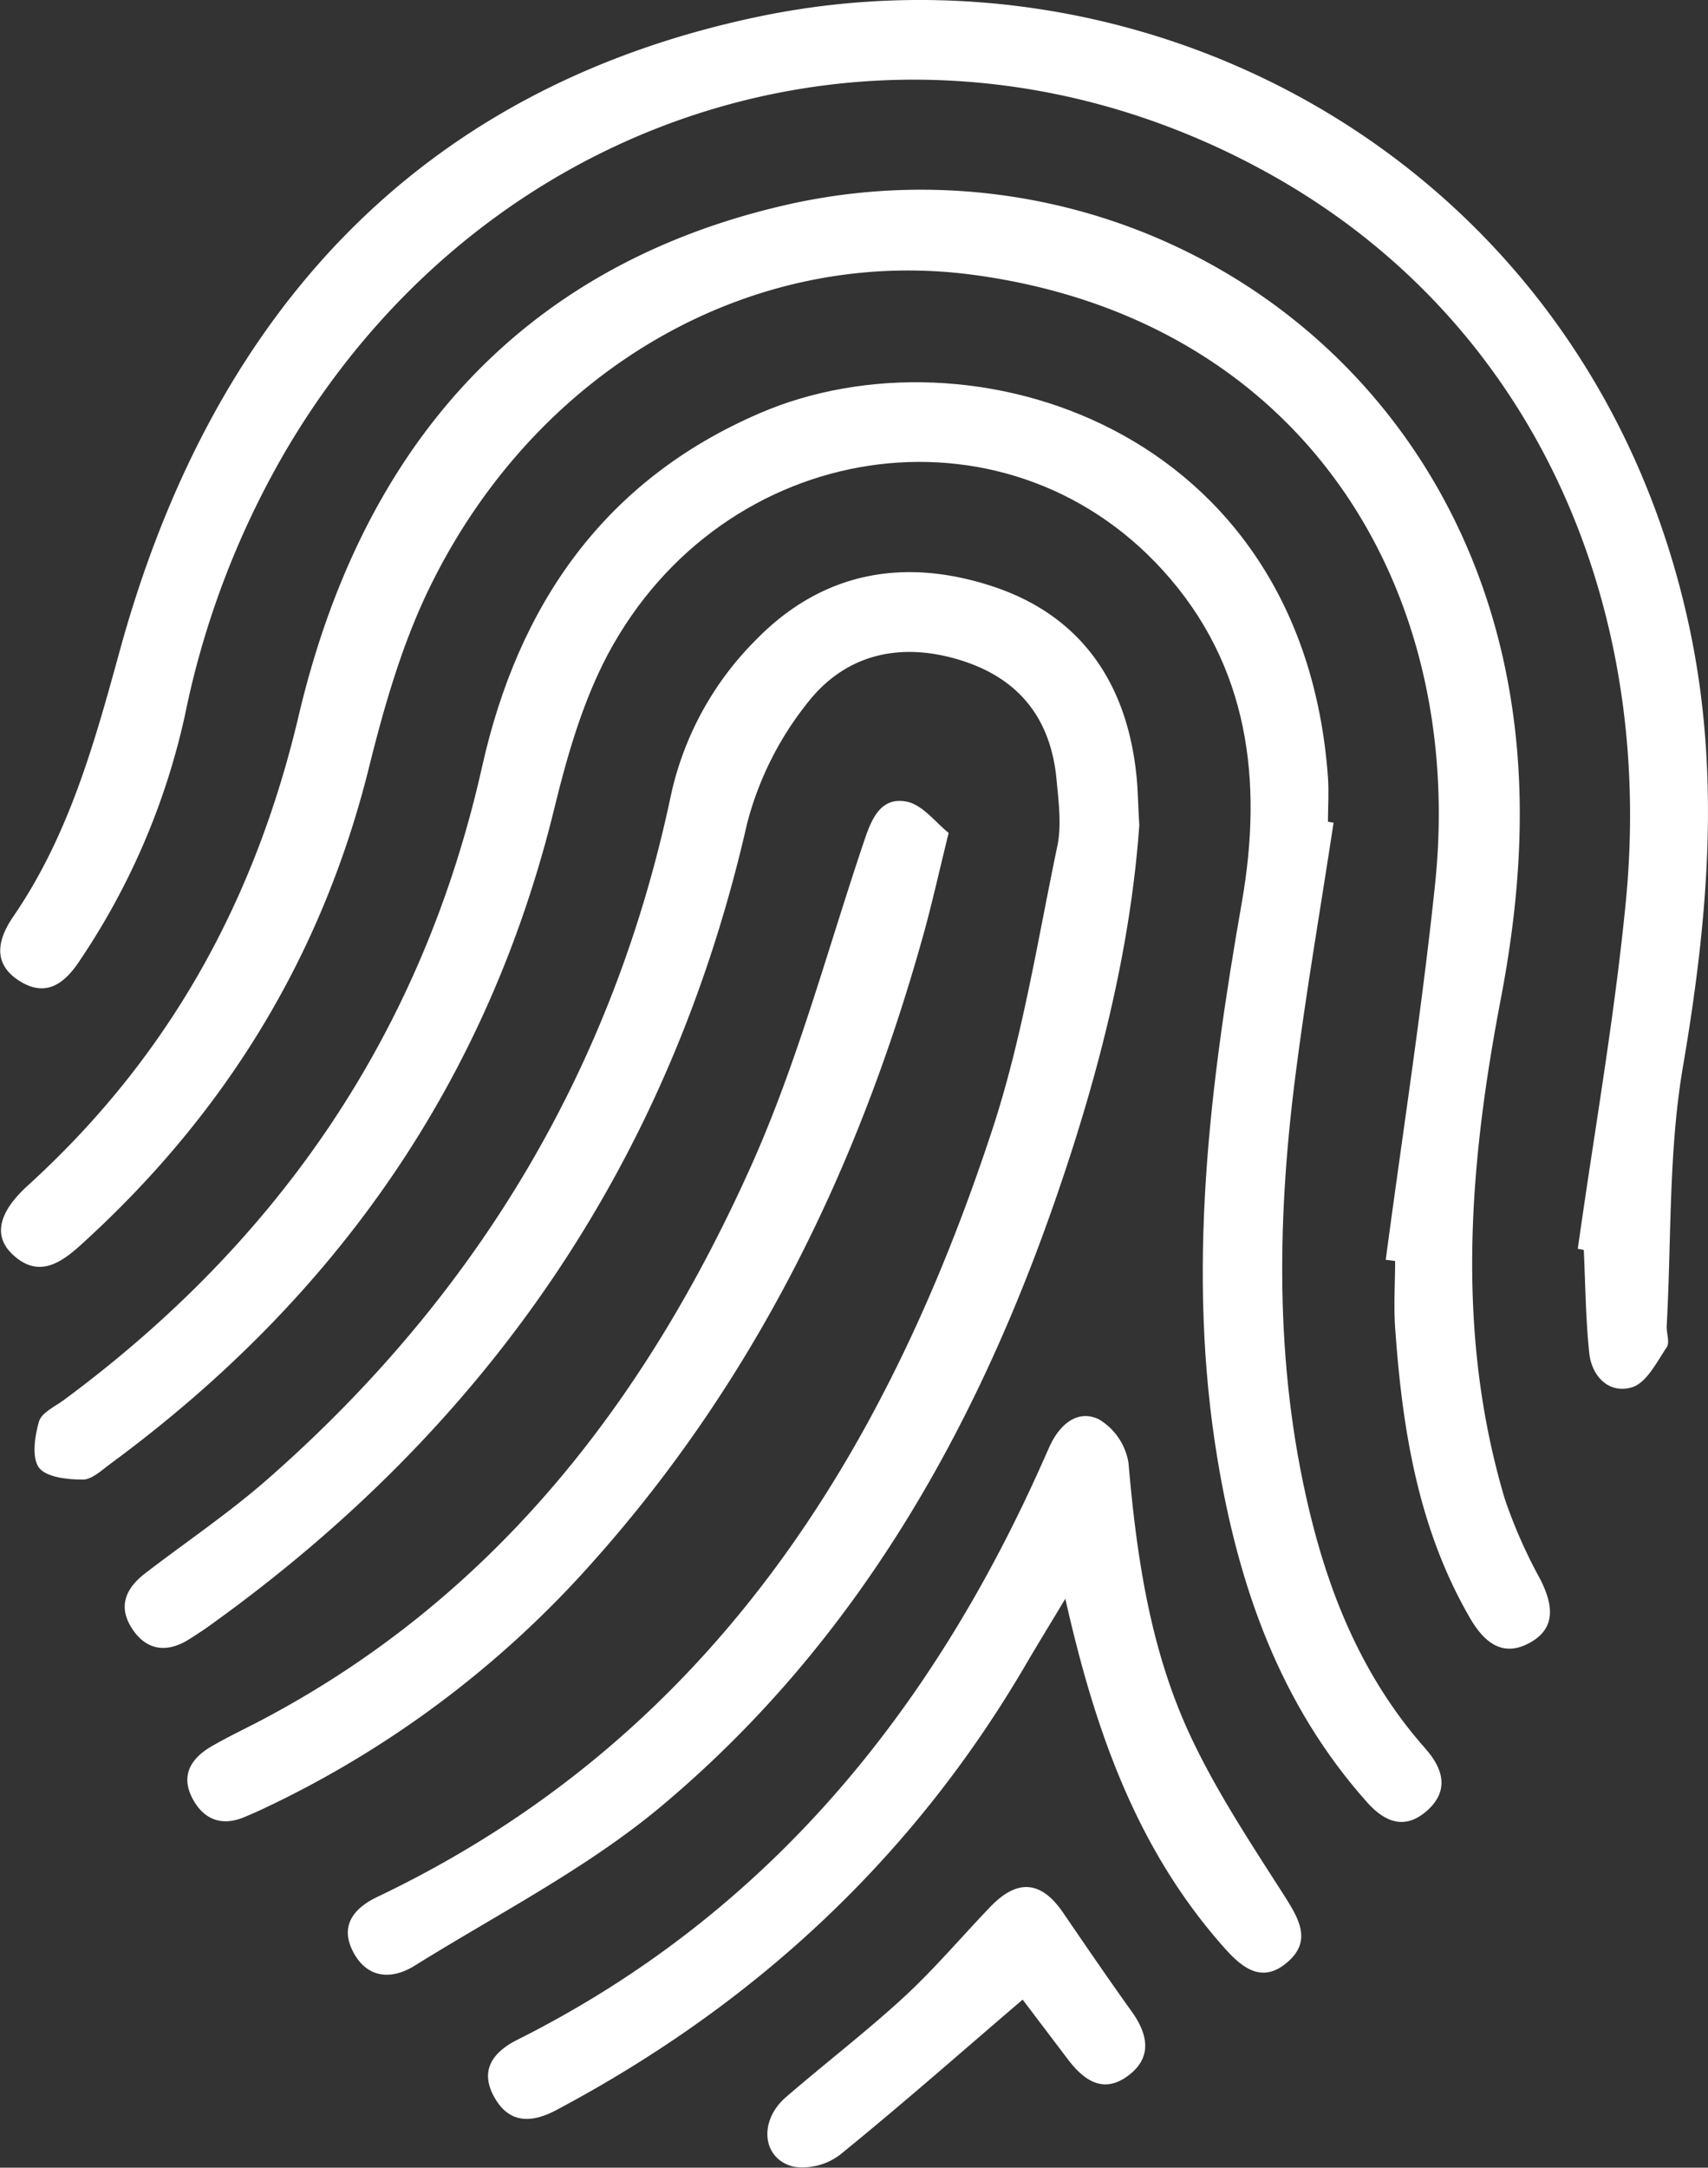
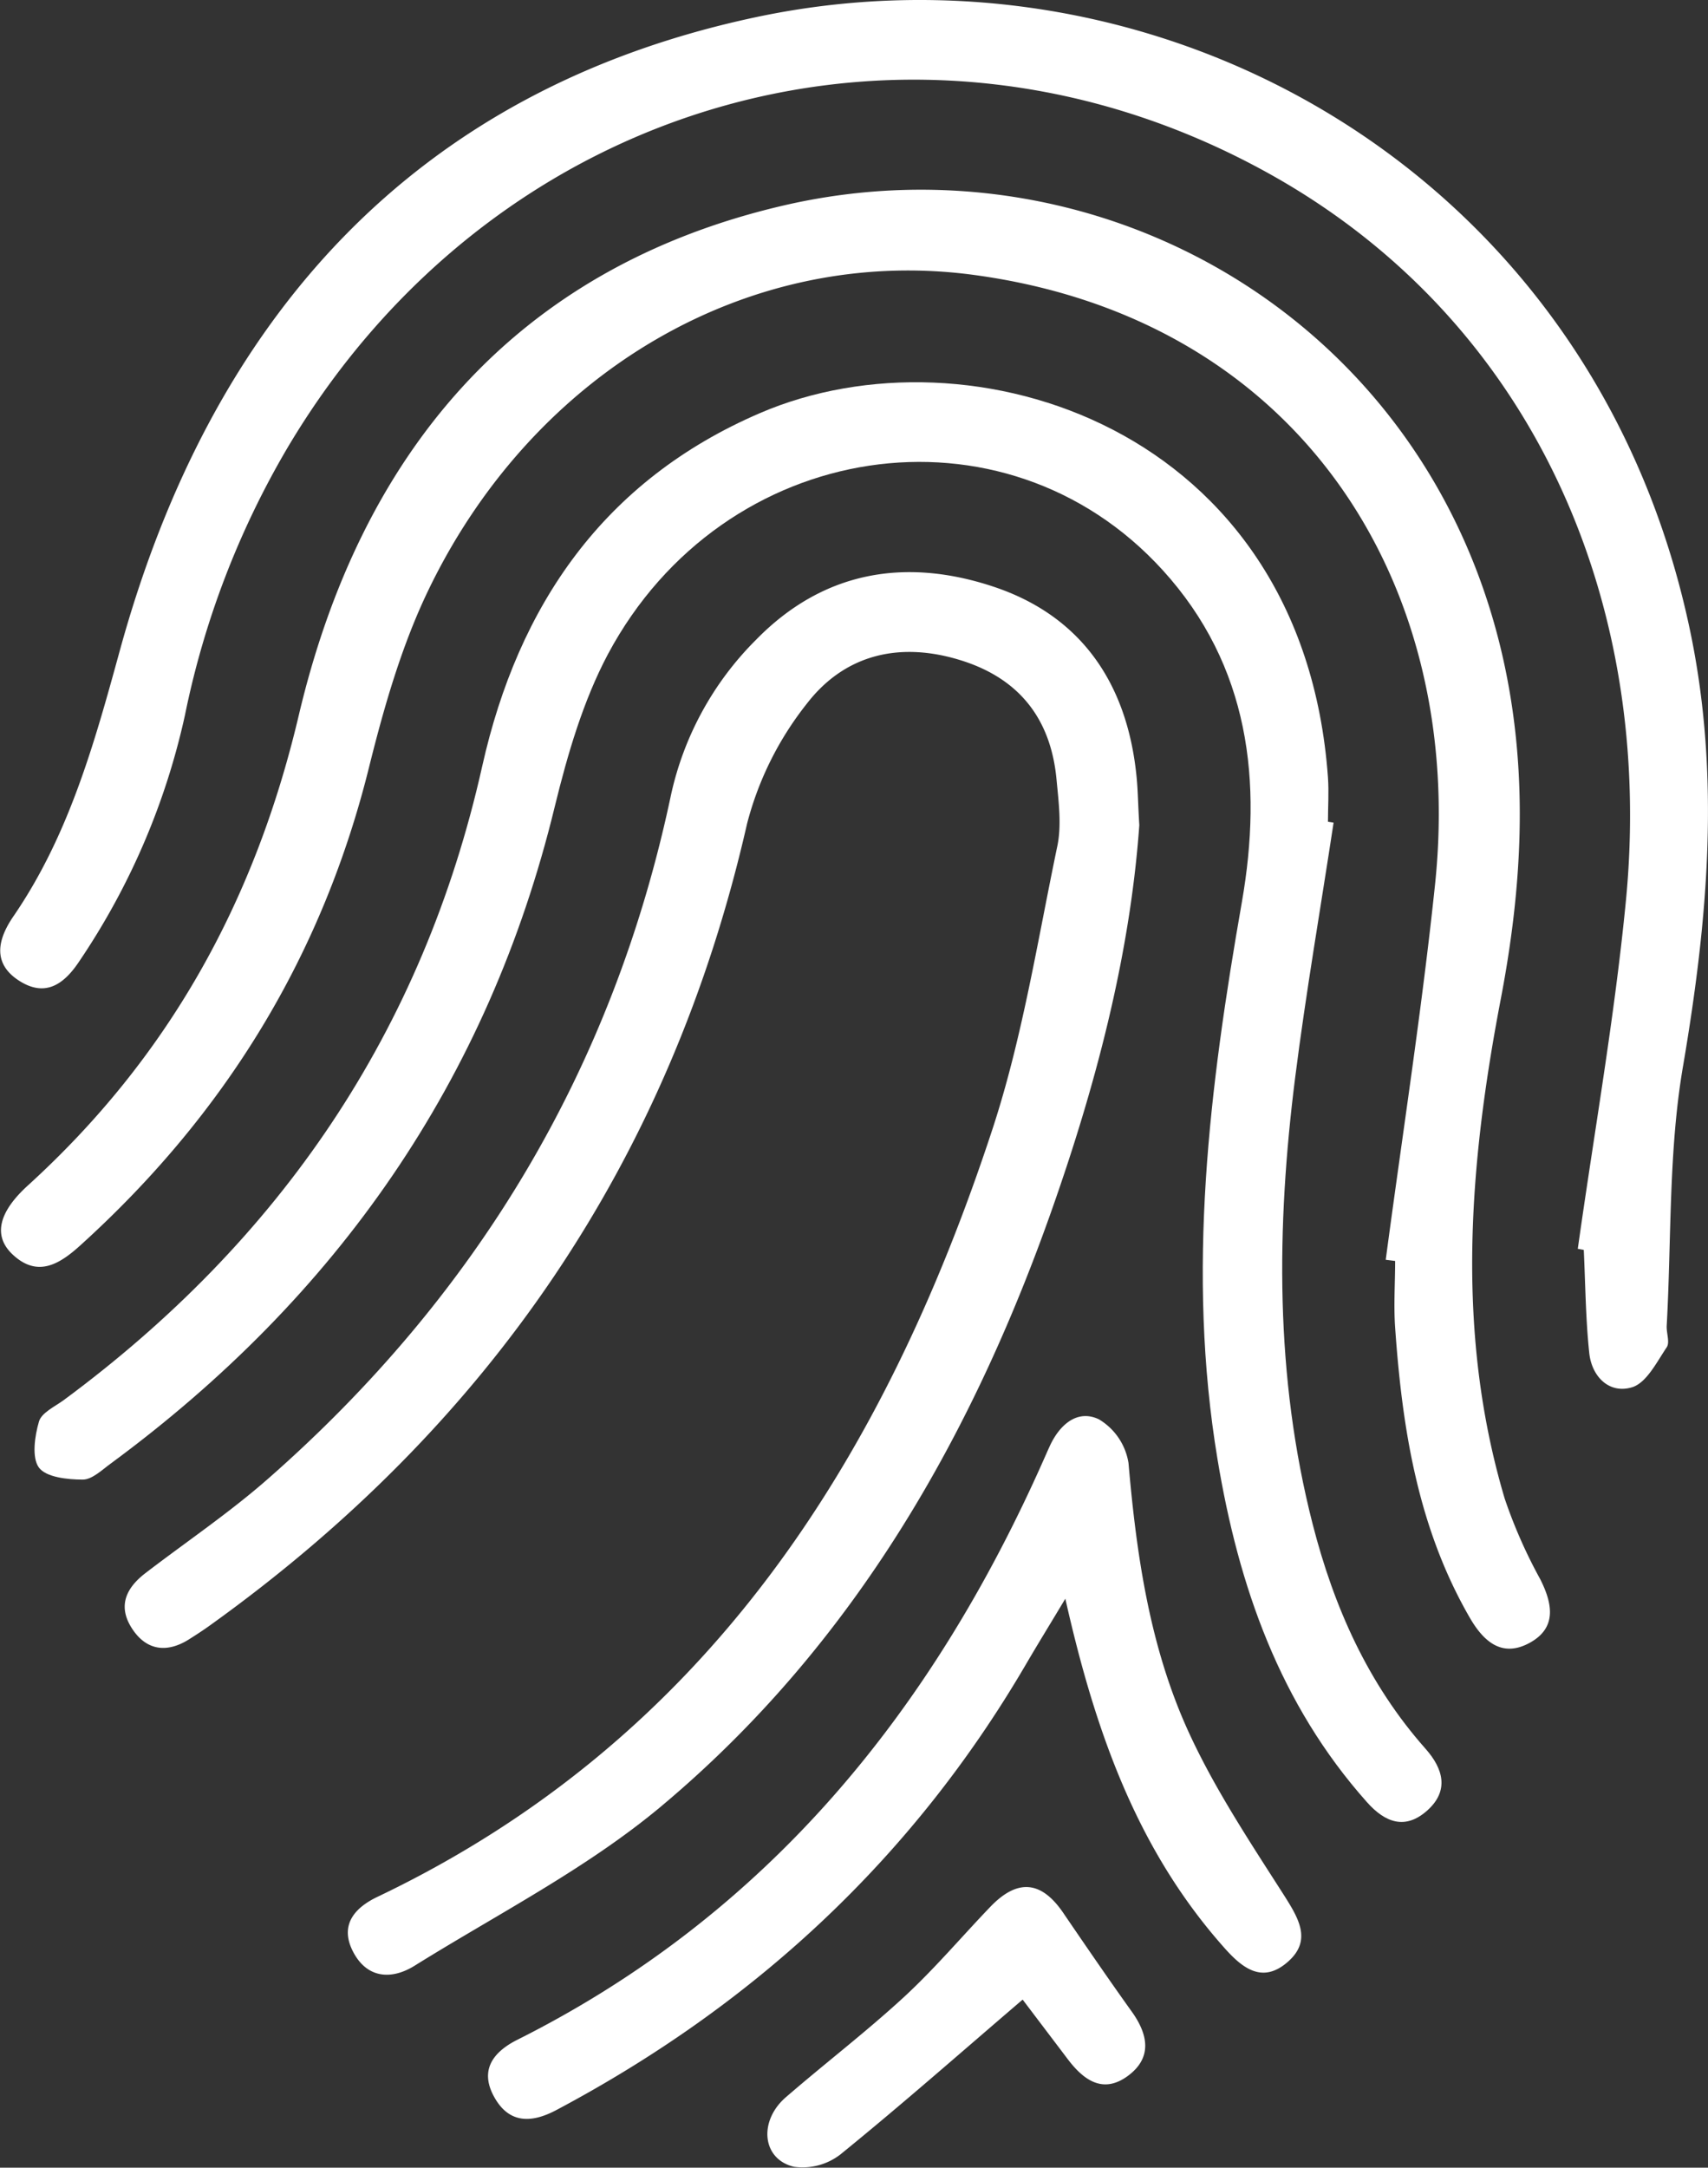
<svg xmlns="http://www.w3.org/2000/svg" viewBox="0 0 230.87 292.79">
  <rect x="0" y="0" width="230.87" height="292.79" fill="#333333" stroke="none" />
  <defs>
    <style>.cls-1{fill:#fff;}</style>
  </defs>
  <g id="Ebene_2" data-name="Ebene 2">
    <g id="Ebene_1-2" data-name="Ebene 1">
      <g id="DUzhIP">
        <path class="cls-1" d="M187.31,170.16c2.25-16.91,4.89-33.78,6.67-50.74,4.2-40.32-18.18-76.35-62.38-82.29-30.25-4.06-59.45,13-73.71,42.61C54.34,87.11,52,95.19,50,103.16,43.68,129,30.46,150.49,10.84,168.23c-2.78,2.51-5.76,4.39-9.14,1.21-2.68-2.52-1.87-5.73,2.05-9.3,19-17.27,30.69-38.32,36.63-63.5,8.29-35.14,29-60.33,65.34-68.84C148.66,17.74,193.52,43.28,203.4,90c3.17,15,2.34,29.88-.53,44.89-4.31,22.48-6.16,45.1.52,67.53a67.4,67.4,0,0,0,4.8,10.88c1.7,3.36,2.26,6.61-1.46,8.62s-6.21-.2-8.08-3.45c-7-12.12-9.11-25.49-10.07-39.15-.21-3,0-6,0-9Z" />
        <path class="cls-1" d="M213.27,168.68c2.19-15.58,4.95-31.12,6.48-46.77,4-40.5-12.53-78.75-48.43-98.58C123.77-2.94,66.91,13.16,38.82,60.55A117.17,117.17,0,0,0,25,96.6a96,96,0,0,1-14.24,33.18c-2.09,3.18-4.65,5-8.25,2.64s-2.78-5.62-.69-8.66C9.27,112.9,12.72,100.54,16.16,88,28.46,43.1,55.92,12.1,102.27,2.3,156.58-9.18,215.32,22.91,228.42,85.05c4.16,19.72,2.44,39.16-.9,58.82-2,11.52-1.58,23.44-2.23,35.18-.06,1,.45,2.26,0,2.93-1.35,2-2.73,4.8-4.68,5.4-3.07.94-5.45-1.41-5.79-4.63-.49-4.61-.52-9.28-.74-13.92Z" />
        <path class="cls-1" d="M180.26,111.12c-1.74,11.46-3.73,22.9-5.19,34.4-2.56,20.22-2.75,40.39,2.36,60.34,2.88,11.24,7.49,21.59,15.27,30.36,2.38,2.69,3.21,5.64.24,8.31s-5.7,1.67-8.17-1.11c-11.8-13.24-17.36-29.2-20.2-46.32-4.21-25.31-1.09-50.24,3.29-75.23,2.84-16.22,1.06-31.94-10.69-44.85-21.41-23.53-59.37-17.91-75,11.35C78.81,94.7,76.72,101.88,75,108.9c-9,37.08-29.5,66.31-60,88.76-1.2.87-2.54,2.19-3.81,2.19-2.07,0-5-.31-5.95-1.65S4.68,194,5.27,192c.35-1.18,2.12-2,3.31-2.86,29.31-21.64,48.58-49.84,56.6-85.64,4.87-21.76,16.45-38.63,37.54-47.7C131,43.62,176.08,57.57,179.5,105c.14,2,0,4,0,6Z" />
        <path class="cls-1" d="M154,111.45c-1.19,16.69-5.45,33.55-11.16,50.06-11,31.91-27.35,60.64-53.51,82.51C79.24,252.44,67.22,258.55,56,265.54c-3.26,2-6.59,1.61-8.4-2.17-1.65-3.47.43-5.73,3.4-7.15,44.4-21.17,68.42-58.87,83.15-103.7,4.06-12.37,6.09-25.43,8.77-38.24.59-2.84.17-6-.1-8.9-.73-8.07-4.85-13.58-12.69-16.11-8.3-2.67-15.85-1-21.08,5.79a43.61,43.61,0,0,0-8.07,16.2C90.62,156.73,66.1,192.51,28.4,219.53c-.94.68-1.92,1.31-2.9,1.93-3.09,1.92-5.85,1.39-7.73-1.61s-.66-5.41,1.88-7.36c5.53-4.24,11.34-8.15,16.57-12.74C64.44,175,82.85,144.4,90.66,107.55a42.36,42.36,0,0,1,11.52-21.12c9.12-9.34,20.27-11.13,32.13-7.18s18,13.06,19.29,25.39C153.82,106.62,153.82,108.62,154,111.45Z" />
        <path class="cls-1" d="M144,215.94c-2.14,3.57-3.76,6.19-5.32,8.86-15.33,26.22-36.71,46-63.48,60.21-3.51,1.86-6.5,1.77-8.46-1.88s.06-6.05,3.22-7.63c33.81-16.95,56.06-44.39,71.13-78.37.27-.6.53-1.21.81-1.81,1.33-2.89,3.73-5,6.64-3.61a8.41,8.41,0,0,1,4,5.91c1.08,12.48,2.88,24.85,8.1,36.27,3.55,7.76,8.38,15,13,22.23,1.95,3.08,3.66,6,.49,8.82-3.54,3.16-6.32.81-8.82-2.05C153.69,249.74,148.05,233.92,144,215.94Z" />
-         <path class="cls-1" d="M128.23,112.5c-1.37,5.56-2.3,9.77-3.46,13.91C116,157.82,102,186.51,80.11,211a137.89,137.89,0,0,1-44.76,33.42c-.75.35-1.51.68-2.27,1-3.17,1.35-5.62.3-7.1-2.57-1.61-3.13-.08-5.43,2.67-7,2.15-1.24,4.4-2.31,6.6-3.46,31.59-16.59,52.09-43.25,66.32-75,6.27-14,10.25-29,15.16-43.57,1-3,2.19-6.22,5.78-5.55C124.71,108.68,126.53,111.17,128.23,112.5Z" />
        <path class="cls-1" d="M138.23,270.09c-8.47,7.25-16.42,14.25-24.64,20.92a8.36,8.36,0,0,1-6.26,1.66c-4.32-1-4.84-6.16-1.11-9.39,5.27-4.56,10.82-8.8,15.94-13.51,4.14-3.81,7.8-8.15,11.71-12.22,3.74-3.89,7-3.5,10,1.05,3,4.39,6,8.77,9.08,13.07,2.26,3.13,2.83,6.27-.49,8.72s-5.92.63-8.06-2.16Z" />
      </g>
    </g>
  </g>
</svg>